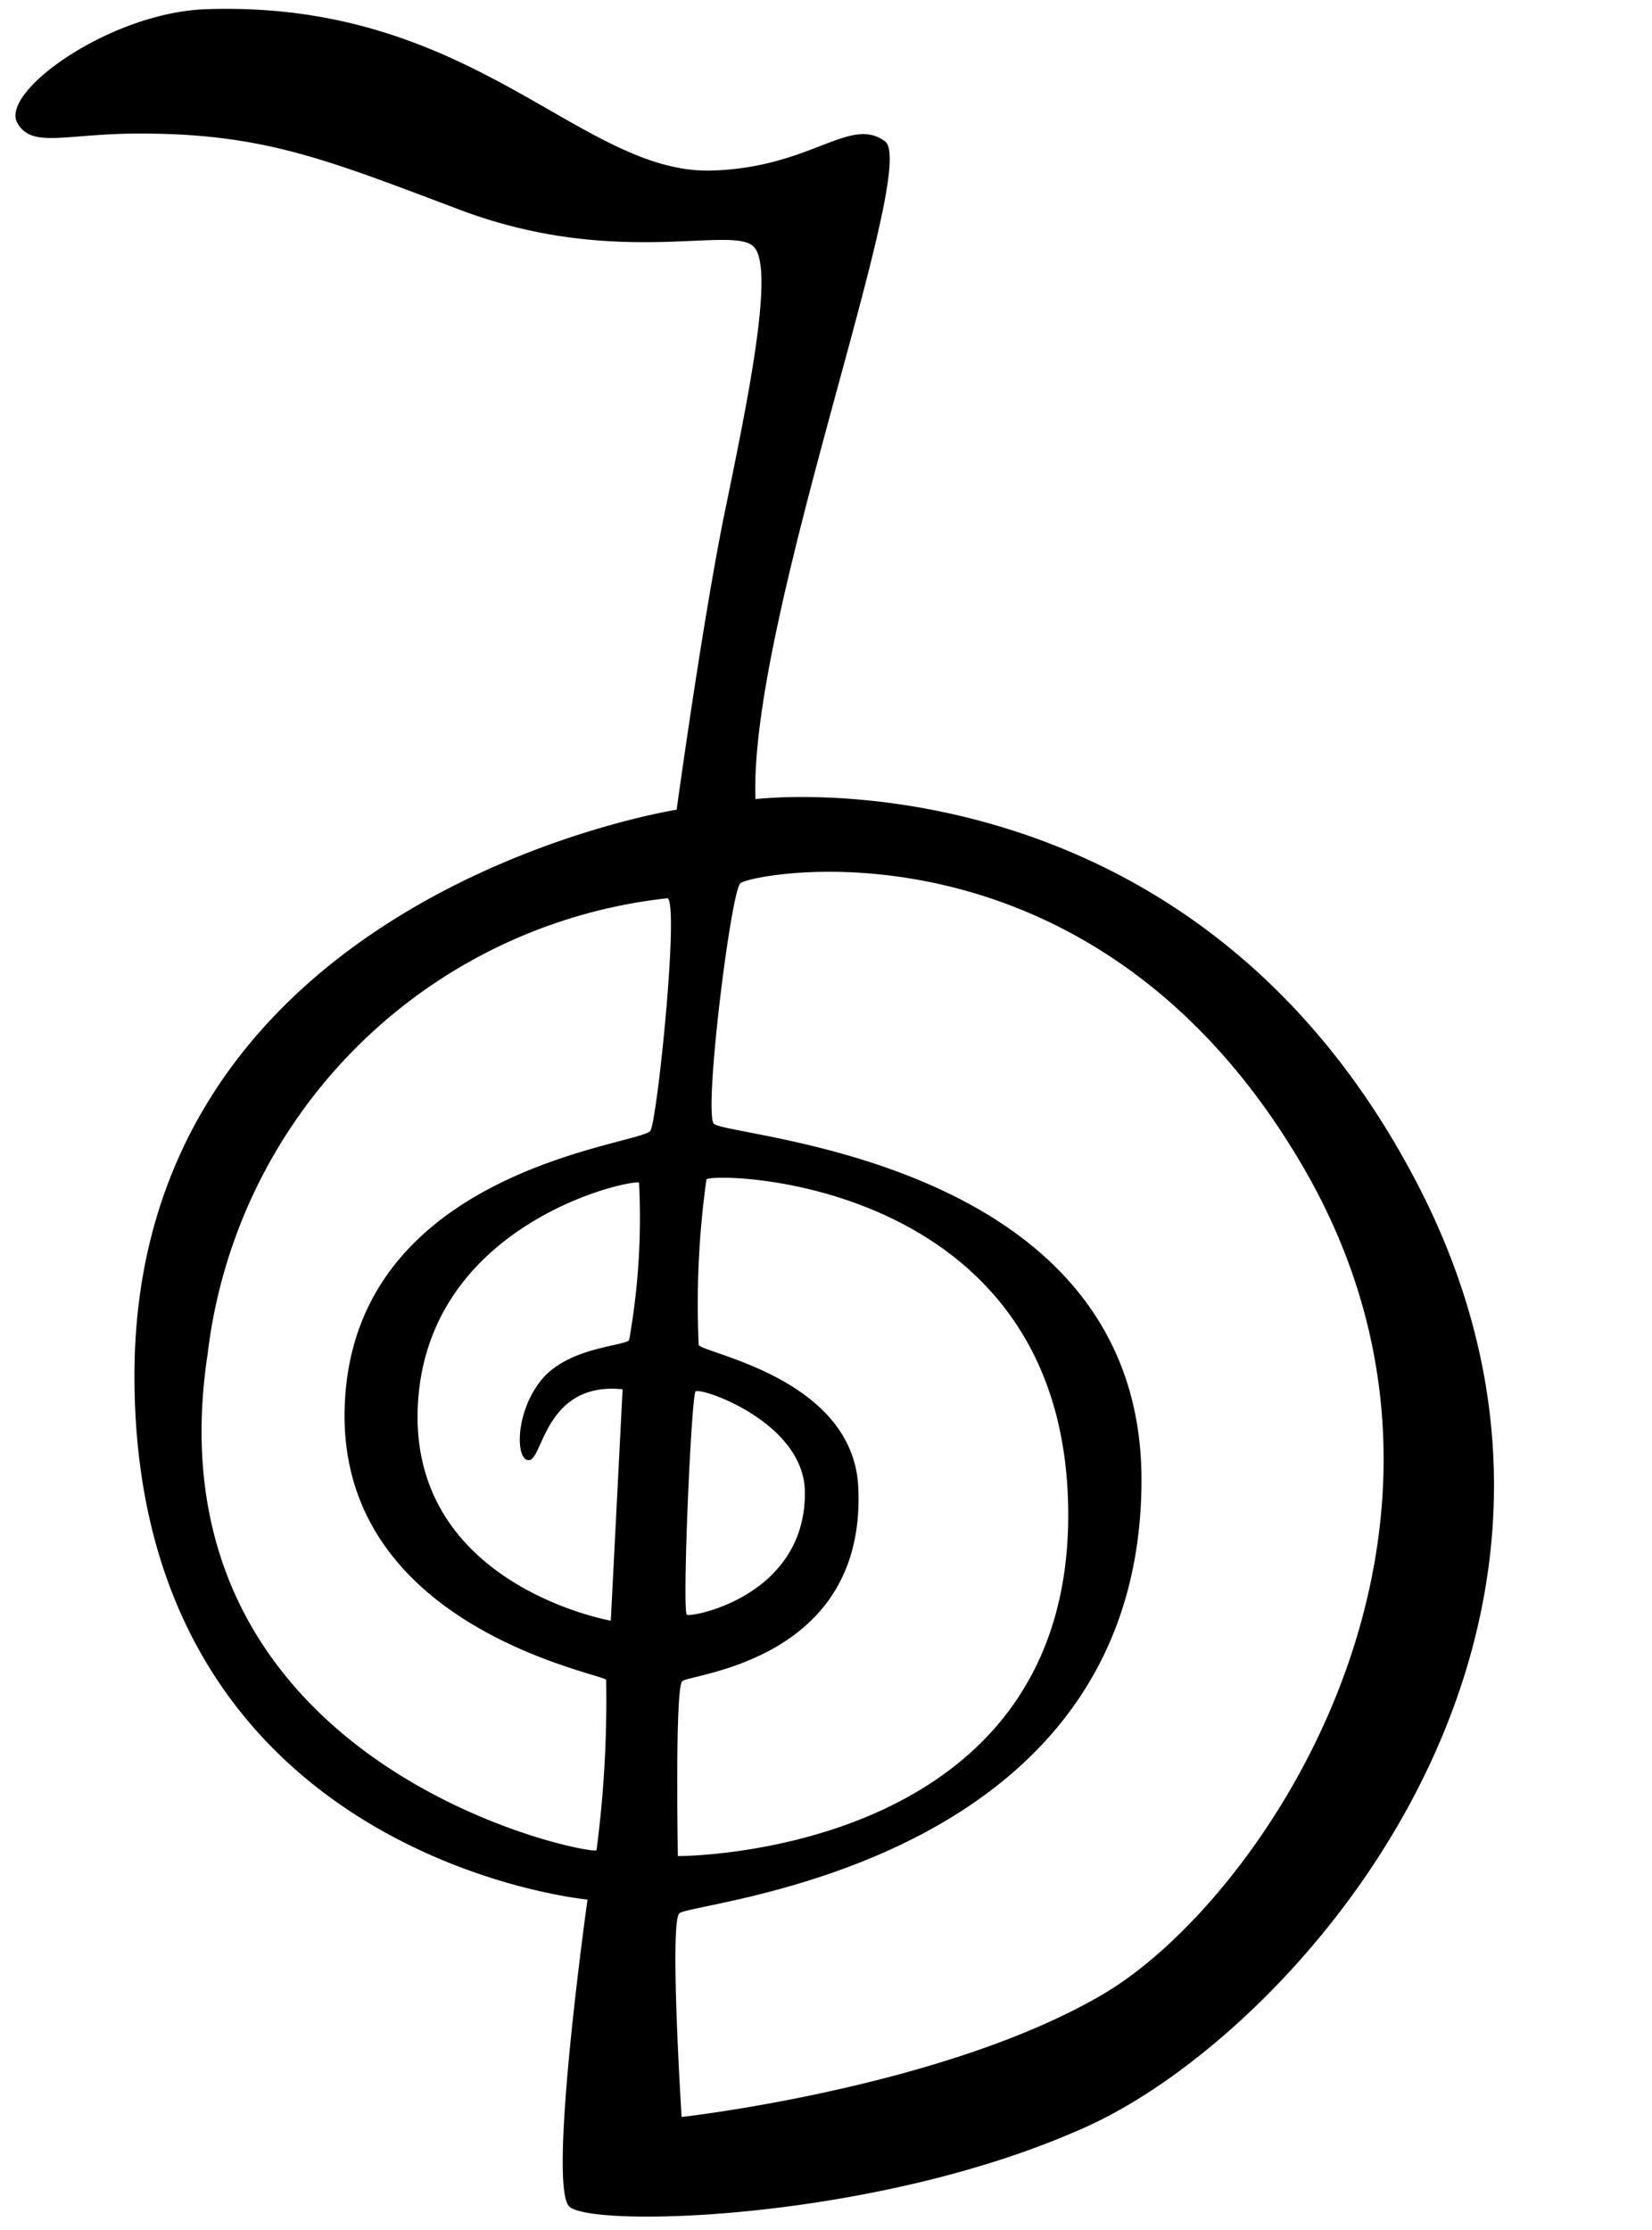
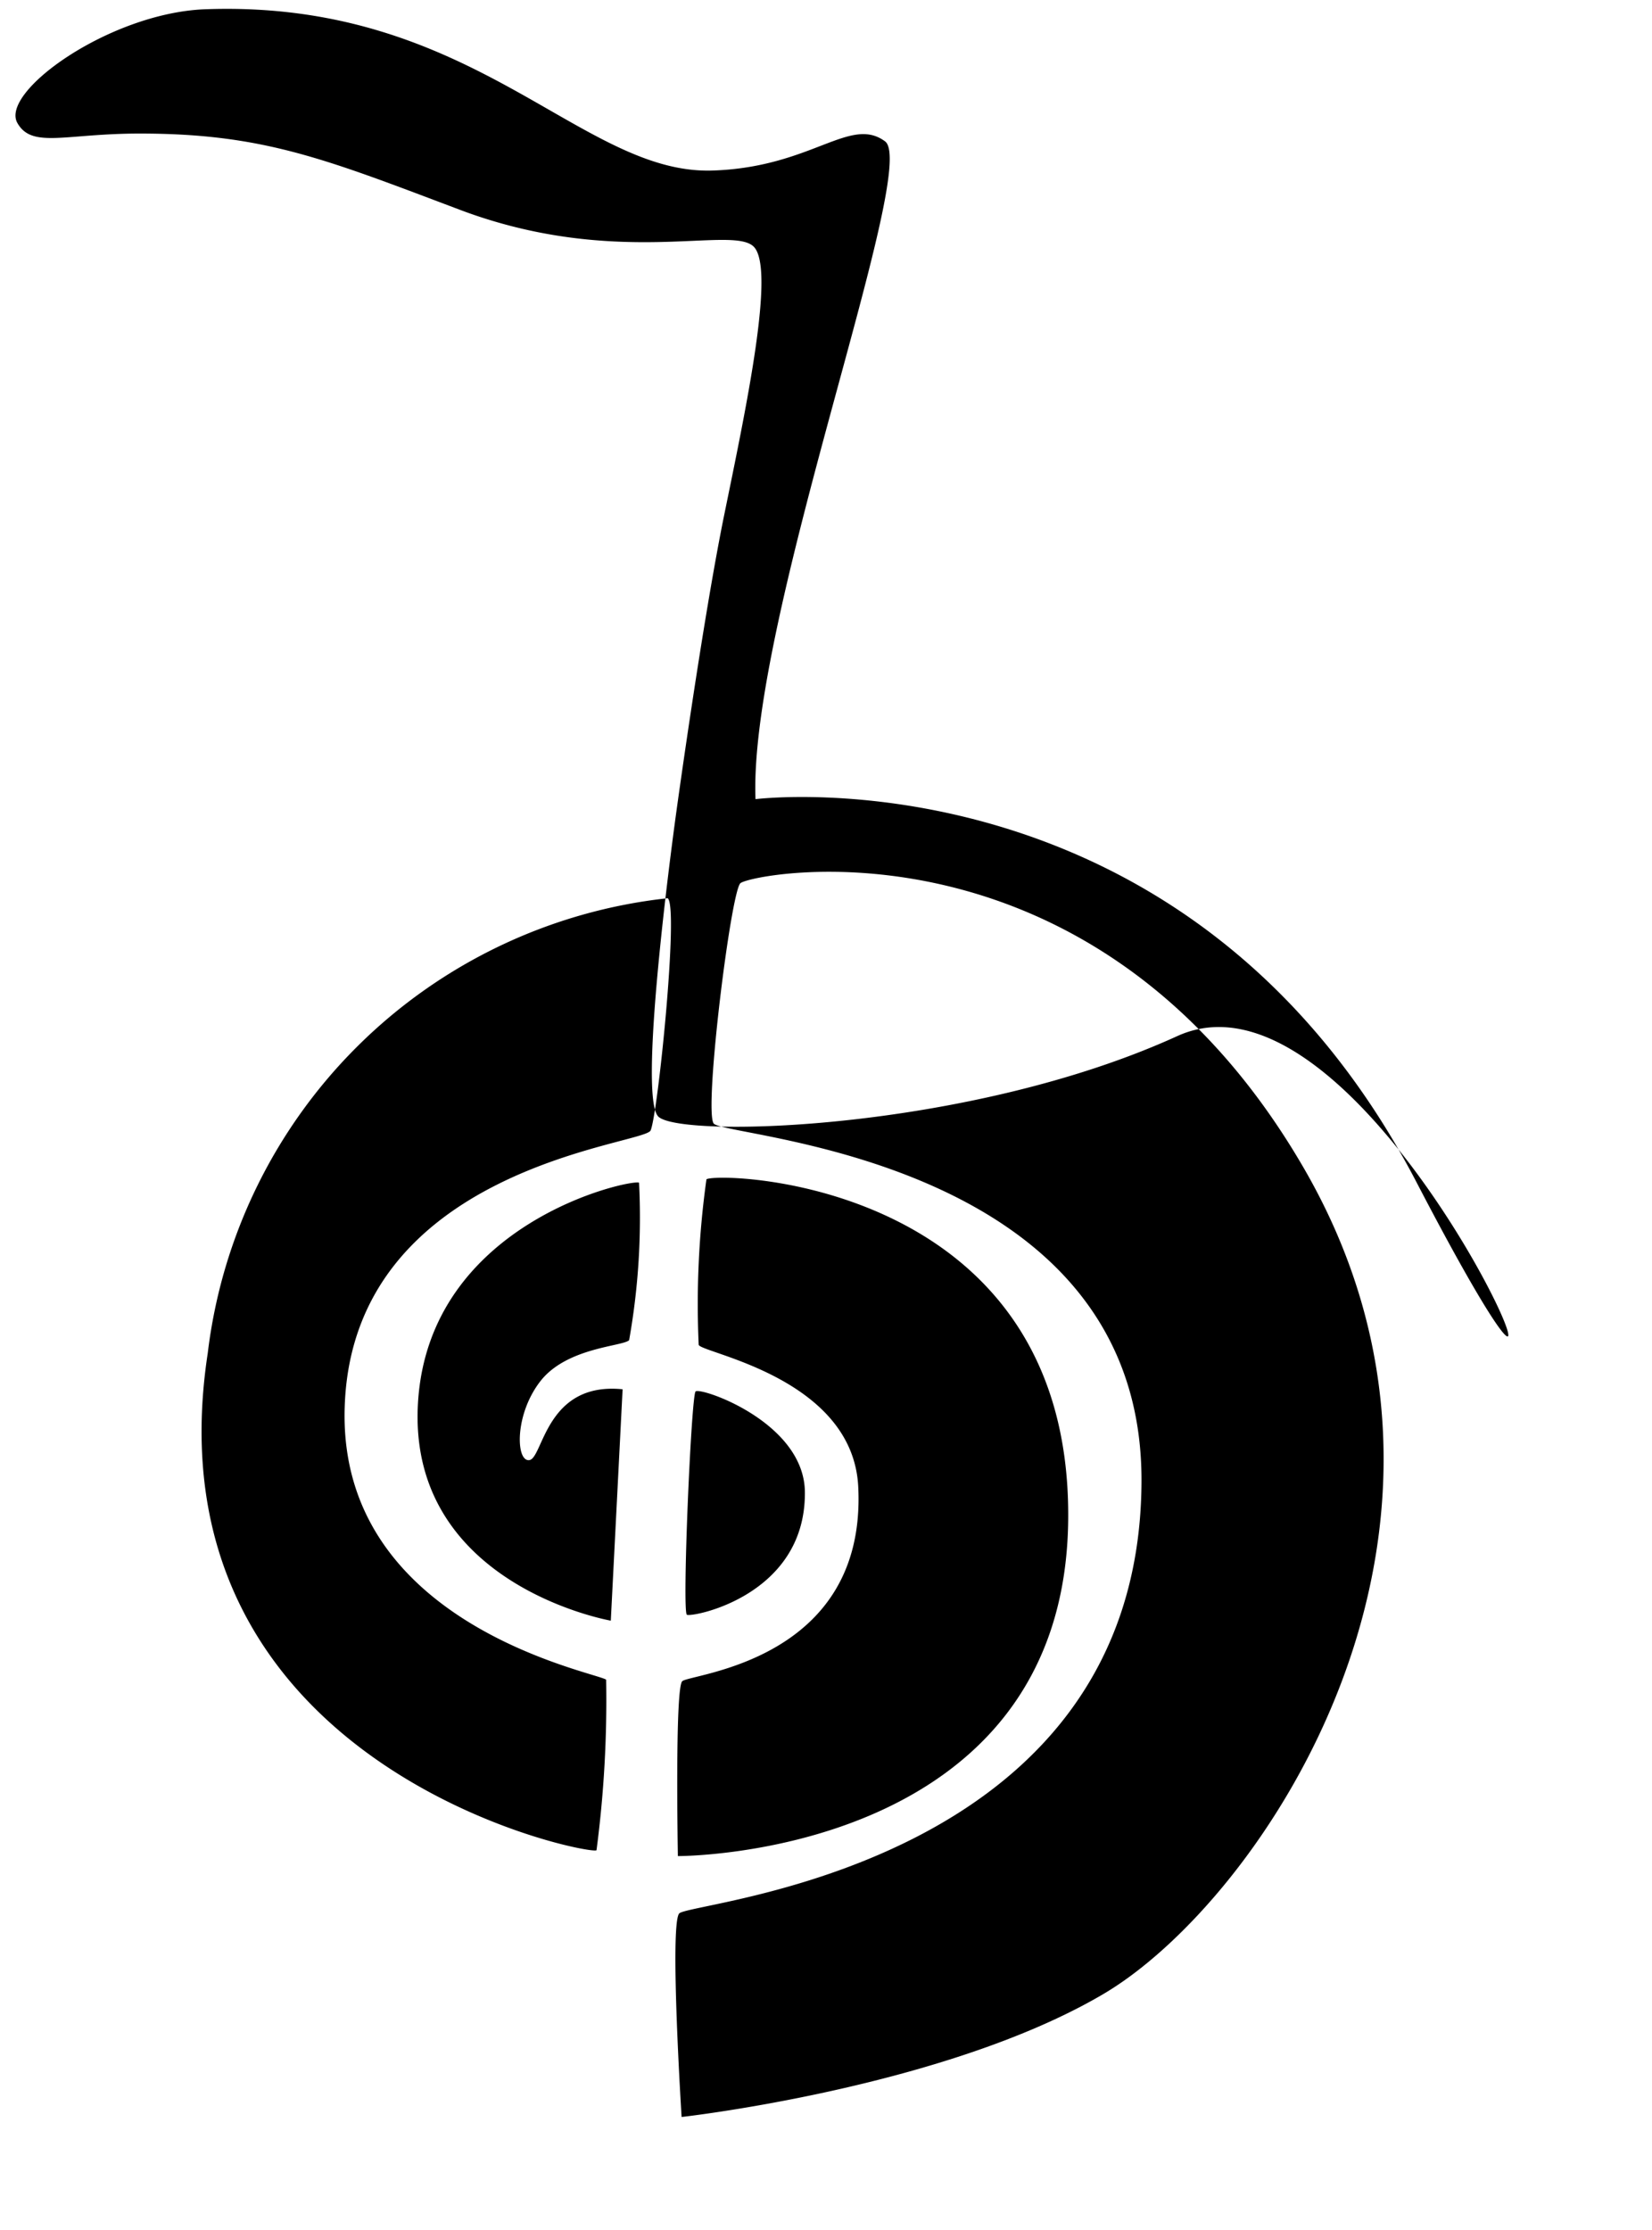
<svg xmlns="http://www.w3.org/2000/svg" height="71.8" preserveAspectRatio="xMidYMid meet" version="1.0" viewBox="-0.5 -0.3 53.2 71.8" width="53.2" zoomAndPan="magnify">
  <g id="change1_1">
-     <path d="M45.13,37.79c-7.34-14.11-21.3-12.36-21.3-12.36C23.6,19.67,29.13,5.08,28,4.25s-2.35.83-5.53.94C18.19,5.35,14.77-.34,6.06,0,3,.14-.51,2.66.06,3.66.53,4.49,1.59,4,4,4c4,0,6,.83,10.35,2.47,5,1.87,8.71.47,9.42,1.17s-.24,5.18-.94,8.6-1.54,9.53-1.54,9.53S3.83,28.5,3.83,44,18.42,60.86,18.42,60.86s-1.29,9.18-.59,9.88,10,.47,16.71-2.59S52.67,52.27,45.13,37.79ZM19.76,42.85c-.2.2-2,.23-2.85,1.31s-.8,2.62-.36,2.55.53-2.53,3-2.28l-.38,7.45s-6.55-1.14-6.21-7,6.91-7.23,7.12-7.1A22.53,22.53,0,0,1,19.76,42.85Zm.69-6.75c-.24.47-9.61,1.18-9.85,8.91-.22,7,8.06,8.52,8.42,8.77a37.06,37.06,0,0,1-.31,5.49c-.09.2-14.57-2.6-12.52-16A16.74,16.74,0,0,1,21,28.62C21.37,28.86,20.68,35.63,20.45,36.1Zm1.45,8.4c.16-.15,3.54,1,3.52,3.28,0,3.31-3.64,4-3.8,3.91S21.76,44.64,21.9,44.5Zm-.43,9.33c.24-.24,5.92-.63,5.67-6.22C27,44.06,22.1,43.27,22,43a29.06,29.06,0,0,1,.25-5.33c.37-.25,11.73,0,11.65,10.92S21.33,59.46,21.33,59.46,21.23,54.07,21.47,53.83ZM35,63.92c-5.12,3-13.55,3.94-13.55,3.94s-.39-6.15-.08-6.55,14.8-1.4,14.89-13.86c.08-10.56-13.47-11.11-13.78-11.58s.55-7.41.86-7.73,11.35-2.52,18.13,9.14S40.14,60.92,35,63.92Z" />
+     <path d="M45.13,37.79c-7.34-14.11-21.3-12.36-21.3-12.36C23.6,19.67,29.13,5.08,28,4.25s-2.35.83-5.53.94C18.19,5.35,14.77-.34,6.06,0,3,.14-.51,2.66.06,3.66.53,4.49,1.59,4,4,4c4,0,6,.83,10.35,2.47,5,1.87,8.71.47,9.42,1.17s-.24,5.18-.94,8.6-1.54,9.53-1.54,9.53s-1.29,9.18-.59,9.88,10,.47,16.71-2.59S52.67,52.27,45.13,37.79ZM19.76,42.85c-.2.2-2,.23-2.85,1.31s-.8,2.62-.36,2.55.53-2.53,3-2.28l-.38,7.45s-6.55-1.14-6.21-7,6.91-7.23,7.12-7.1A22.53,22.53,0,0,1,19.76,42.85Zm.69-6.75c-.24.47-9.61,1.18-9.85,8.91-.22,7,8.06,8.52,8.42,8.77a37.06,37.06,0,0,1-.31,5.49c-.09.2-14.57-2.6-12.52-16A16.74,16.74,0,0,1,21,28.62C21.37,28.86,20.68,35.63,20.45,36.1Zm1.45,8.4c.16-.15,3.54,1,3.52,3.28,0,3.31-3.64,4-3.8,3.91S21.76,44.64,21.9,44.5Zm-.43,9.33c.24-.24,5.92-.63,5.67-6.22C27,44.06,22.1,43.27,22,43a29.06,29.06,0,0,1,.25-5.33c.37-.25,11.73,0,11.65,10.92S21.33,59.46,21.33,59.46,21.23,54.07,21.47,53.83ZM35,63.92c-5.12,3-13.55,3.94-13.55,3.94s-.39-6.15-.08-6.55,14.8-1.4,14.89-13.86c.08-10.56-13.47-11.11-13.78-11.58s.55-7.41.86-7.73,11.35-2.52,18.13,9.14S40.14,60.92,35,63.92Z" />
  </g>
</svg>